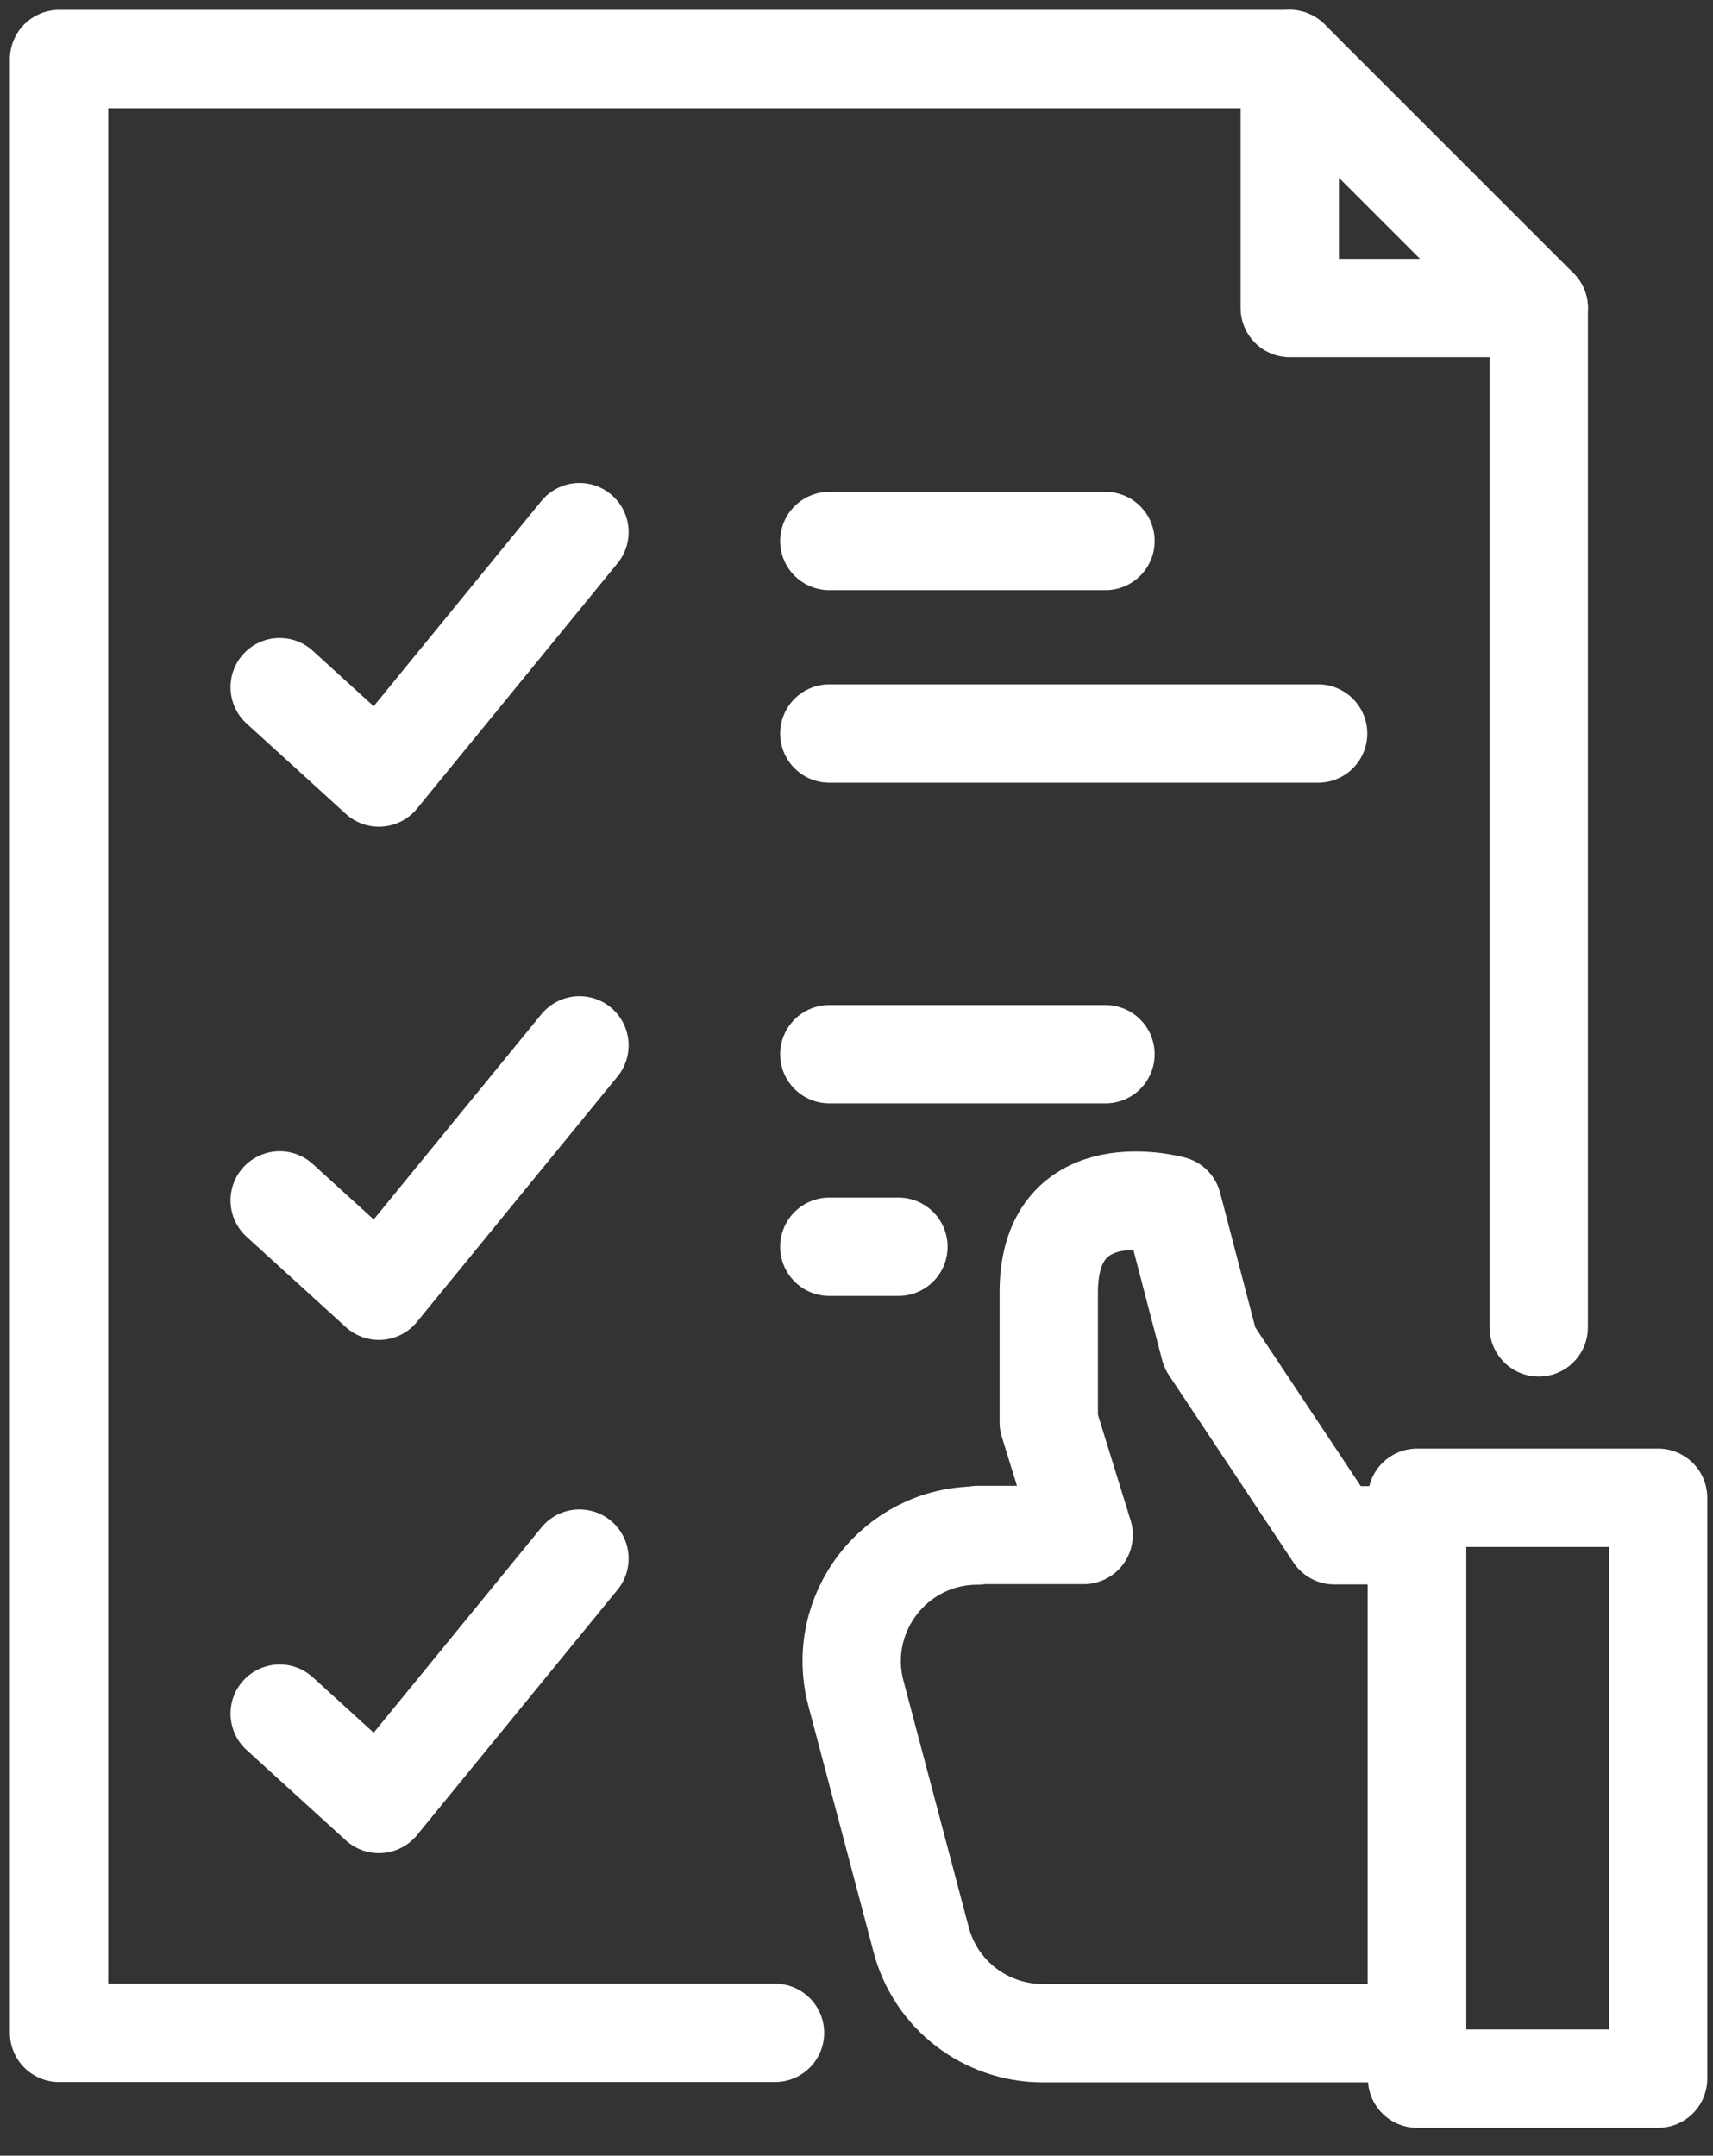
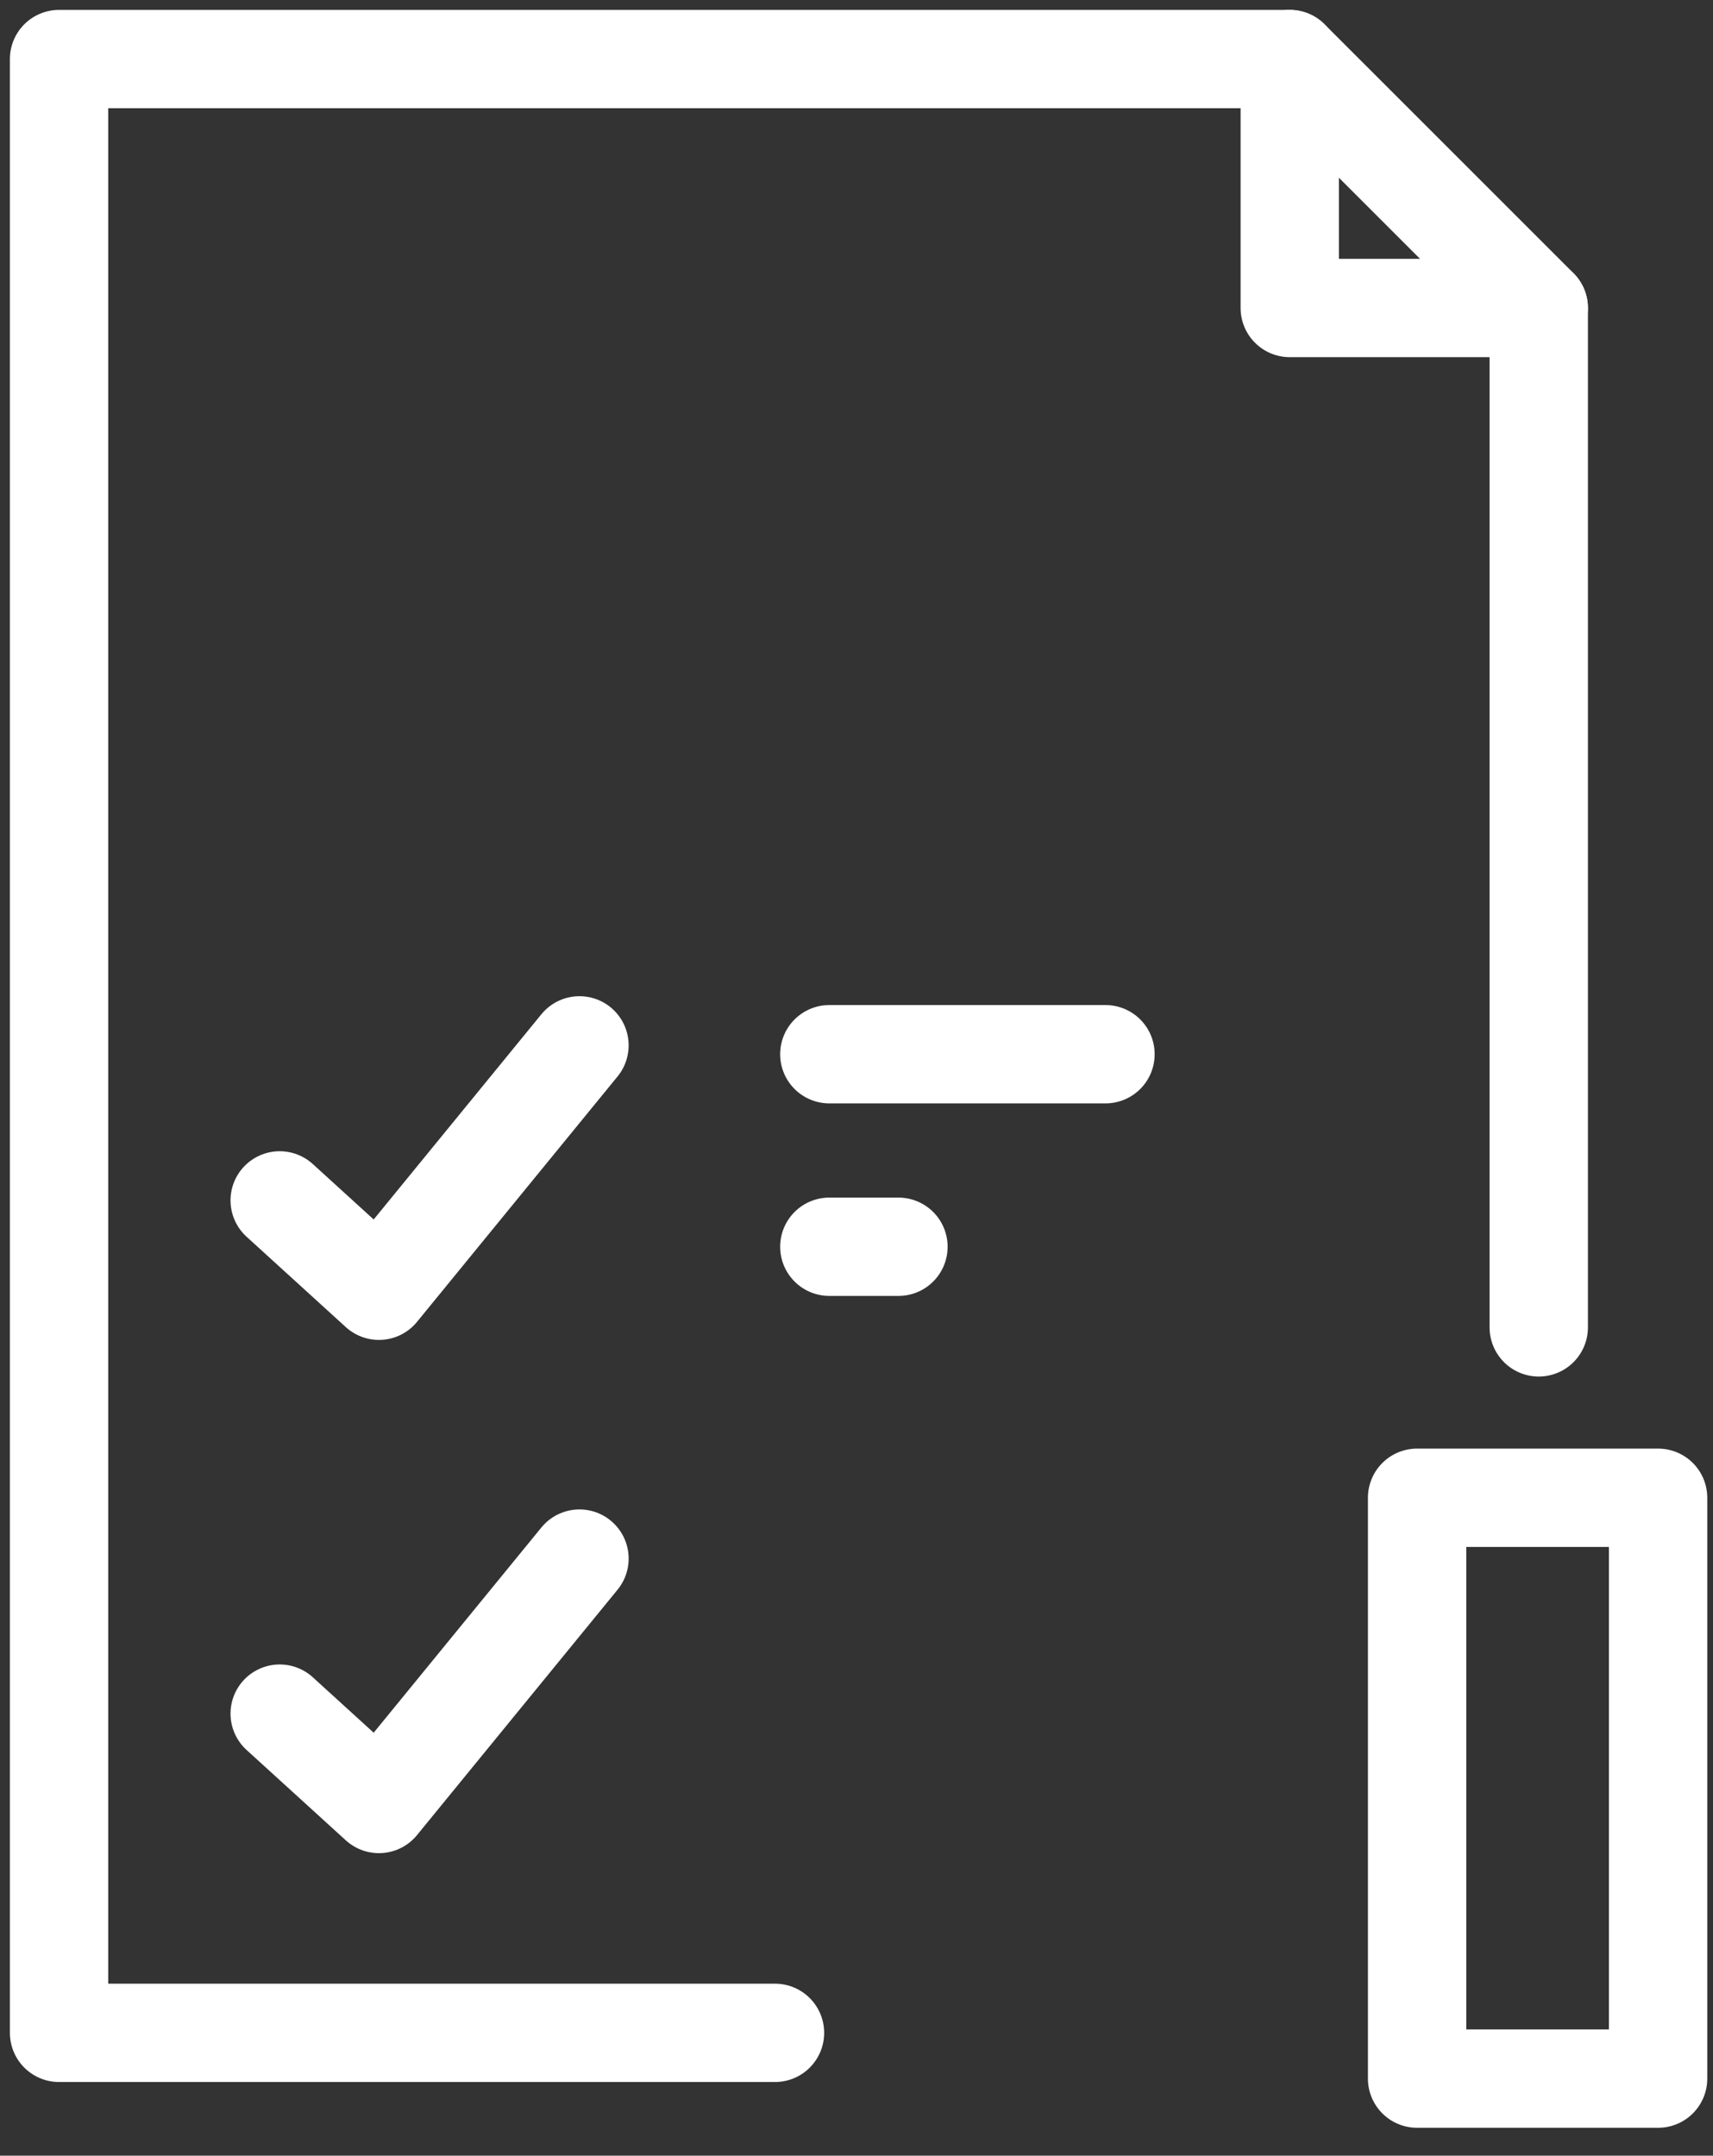
<svg xmlns="http://www.w3.org/2000/svg" width="58" height="73" viewBox="0 0 58 73" fill="none">
  <rect x="0" y="0" width="58" height="73" fill="#333333" stroke="none" />
  <path d="M47.981 70.39H56.141V50.72H47.981V70.39Z" stroke="white" stroke-width="3.33" stroke-linecap="round" stroke-linejoin="round" />
-   <path d="M33.1 51.98H36.691L35.51 48.16V43.68C35.57 39.66 39.7 40.81 39.7 40.81L40.961 45.64L45.181 51.99H47.971V68.85H35.3C33.37 68.85 31.68 67.55 31.191 65.69L28.98 57.34C28.27 54.64 30.3 52 33.09 52L33.1 51.98Z" stroke="white" stroke-width="3.33" stroke-linecap="round" stroke-linejoin="round" />
  <path d="M52.1 10.43V44.95" stroke="white" stroke-width="3.33" stroke-linecap="round" stroke-linejoin="round" />
  <path d="M26.24 68.84H2V2H43.67" stroke="white" stroke-width="3.33" stroke-linecap="round" stroke-linejoin="round" />
-   <path d="M9.47 23.27L12.83 26.33L19.62 18.02" stroke="white" stroke-width="3.33" stroke-linecap="round" stroke-linejoin="round" />
-   <path d="M28.08 24.84H44.63" stroke="white" stroke-width="3.33" stroke-linecap="round" stroke-linejoin="round" />
-   <path d="M28.08 18.32H37.43" stroke="white" stroke-width="3.33" stroke-linecap="round" stroke-linejoin="round" />
  <path d="M9.47 40.65L12.83 43.71L19.62 35.4" stroke="white" stroke-width="3.33" stroke-linecap="round" stroke-linejoin="round" />
  <path d="M28.08 42.22H30.42" stroke="white" stroke-width="3.33" stroke-linecap="round" stroke-linejoin="round" />
  <path d="M28.08 35.7H37.43" stroke="white" stroke-width="3.33" stroke-linecap="round" stroke-linejoin="round" />
  <path d="M9.47 58.03L12.83 61.09L19.62 52.78" stroke="white" stroke-width="3.33" stroke-linecap="round" stroke-linejoin="round" />
  <path d="M52.1 10.43H43.67V2L52.1 10.43Z" stroke="white" stroke-width="3.33" stroke-linecap="round" stroke-linejoin="round" />
</svg>